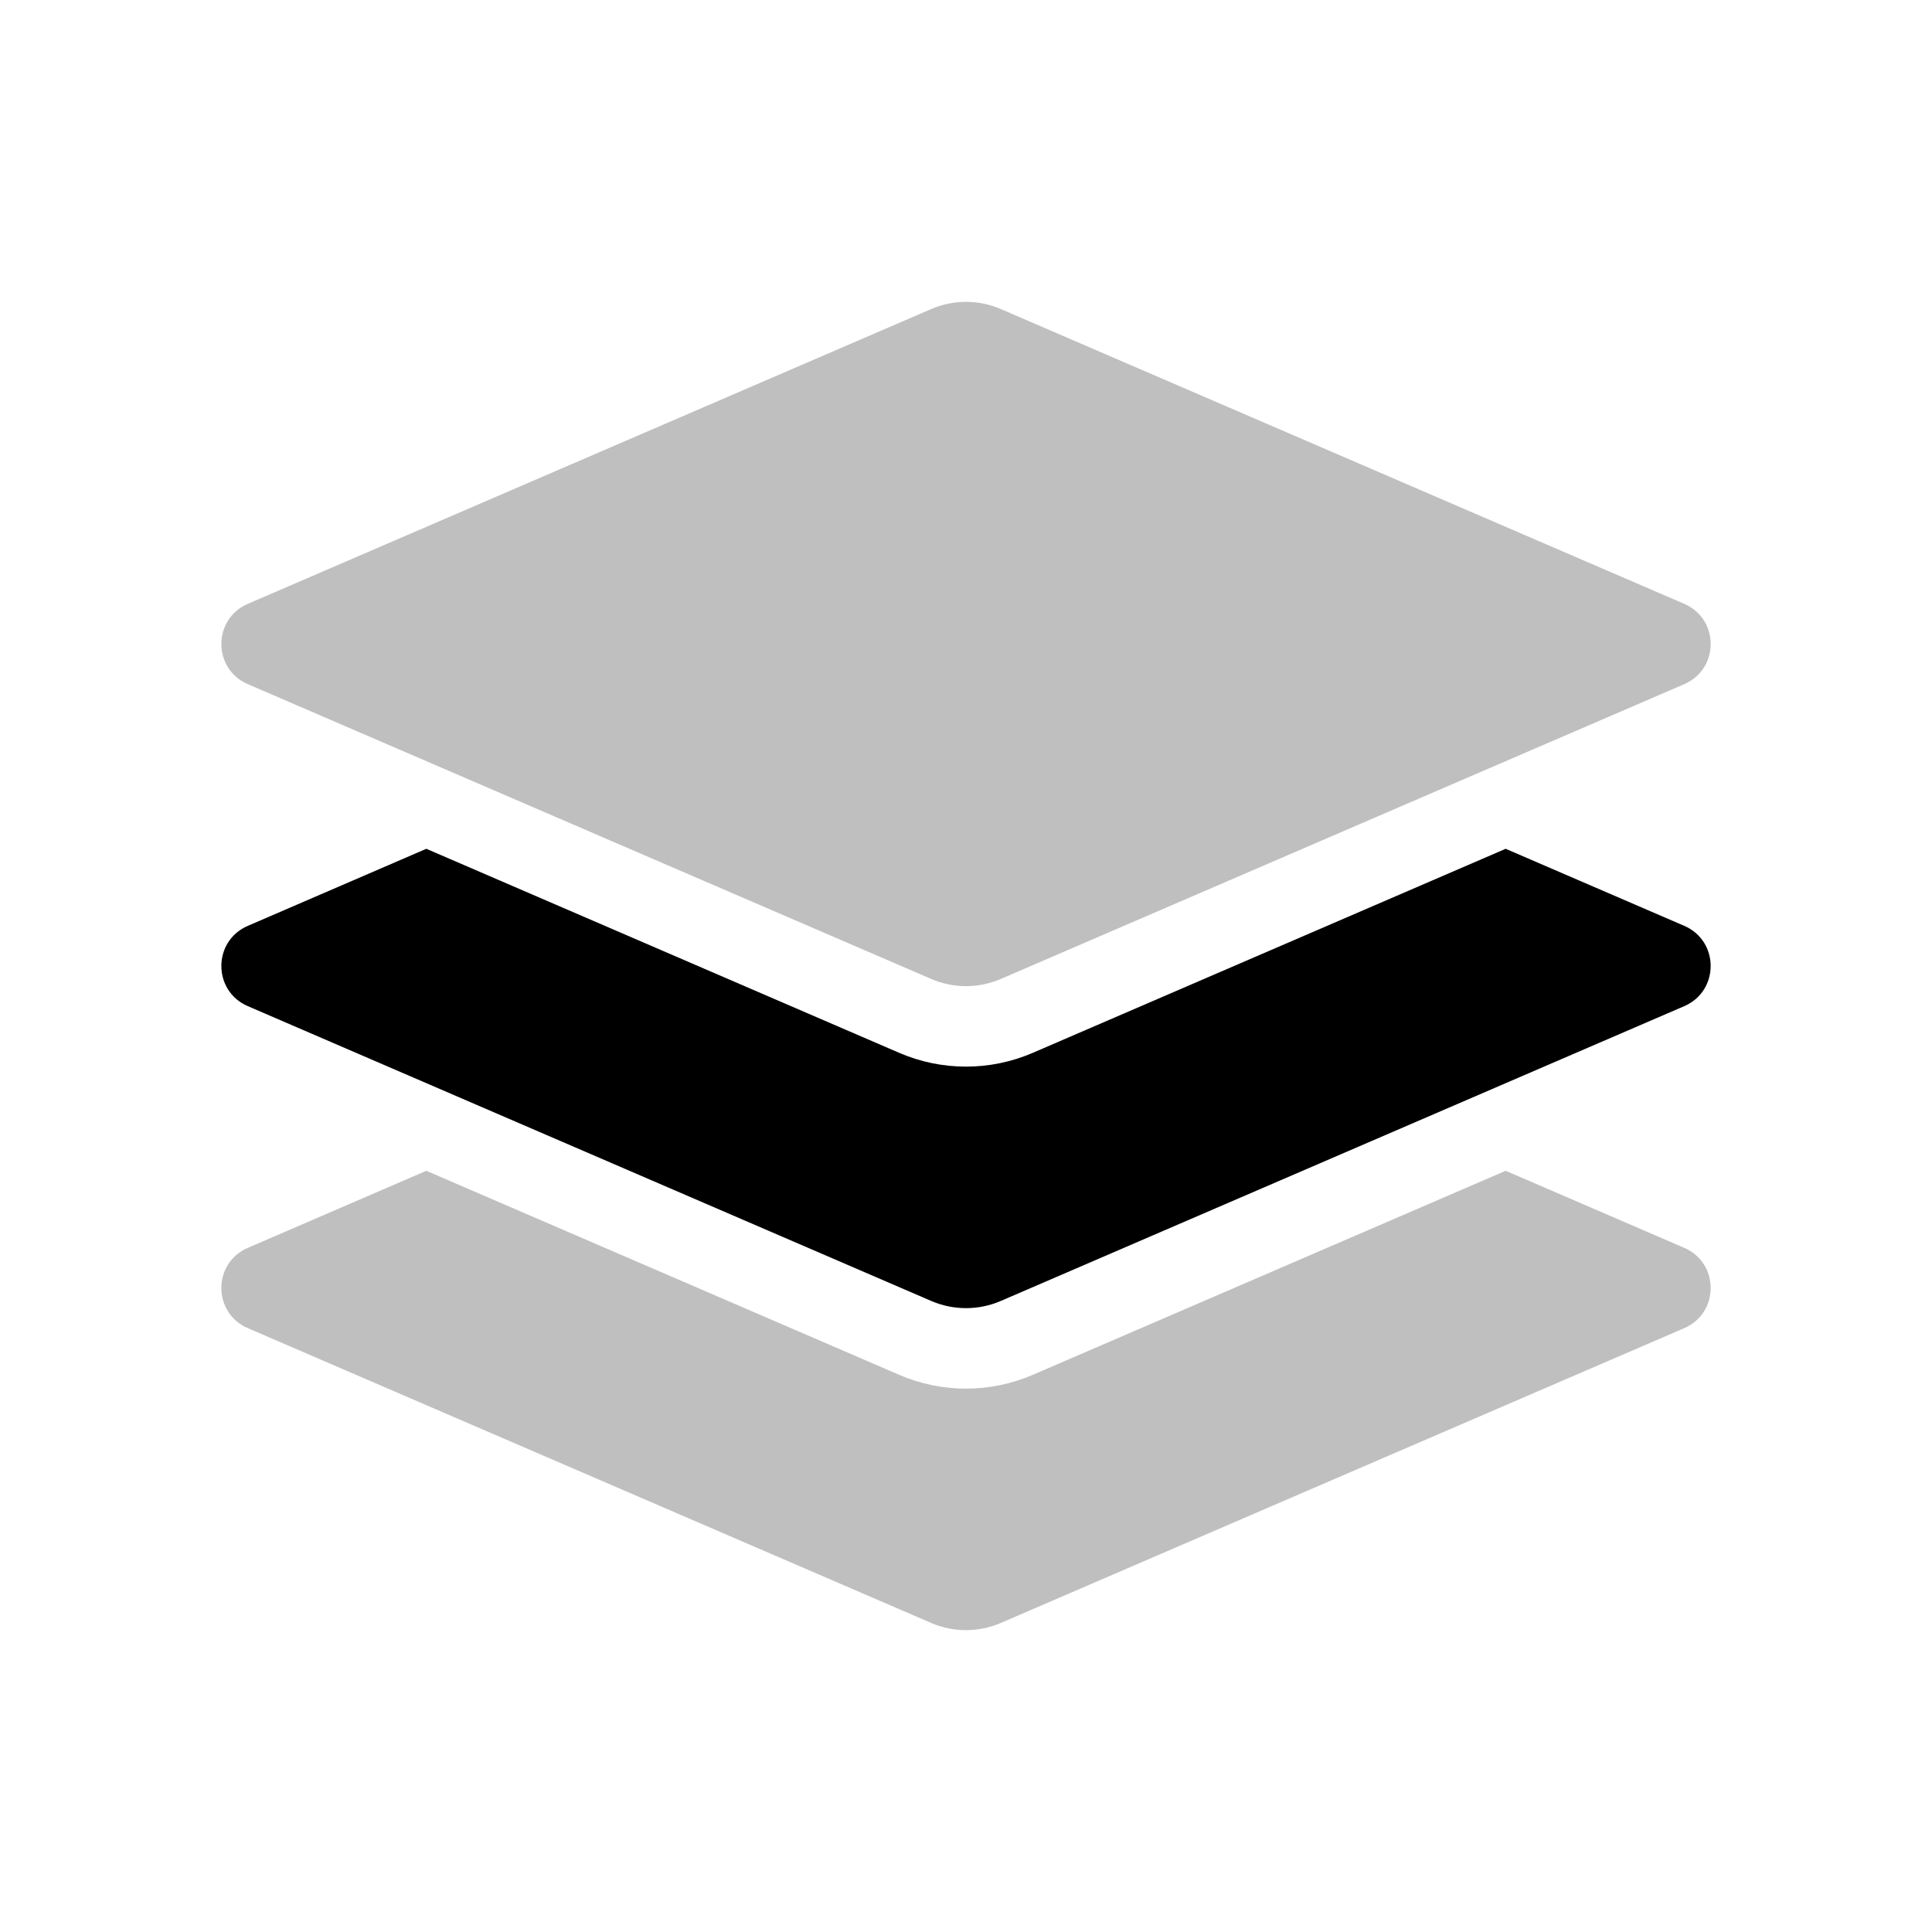
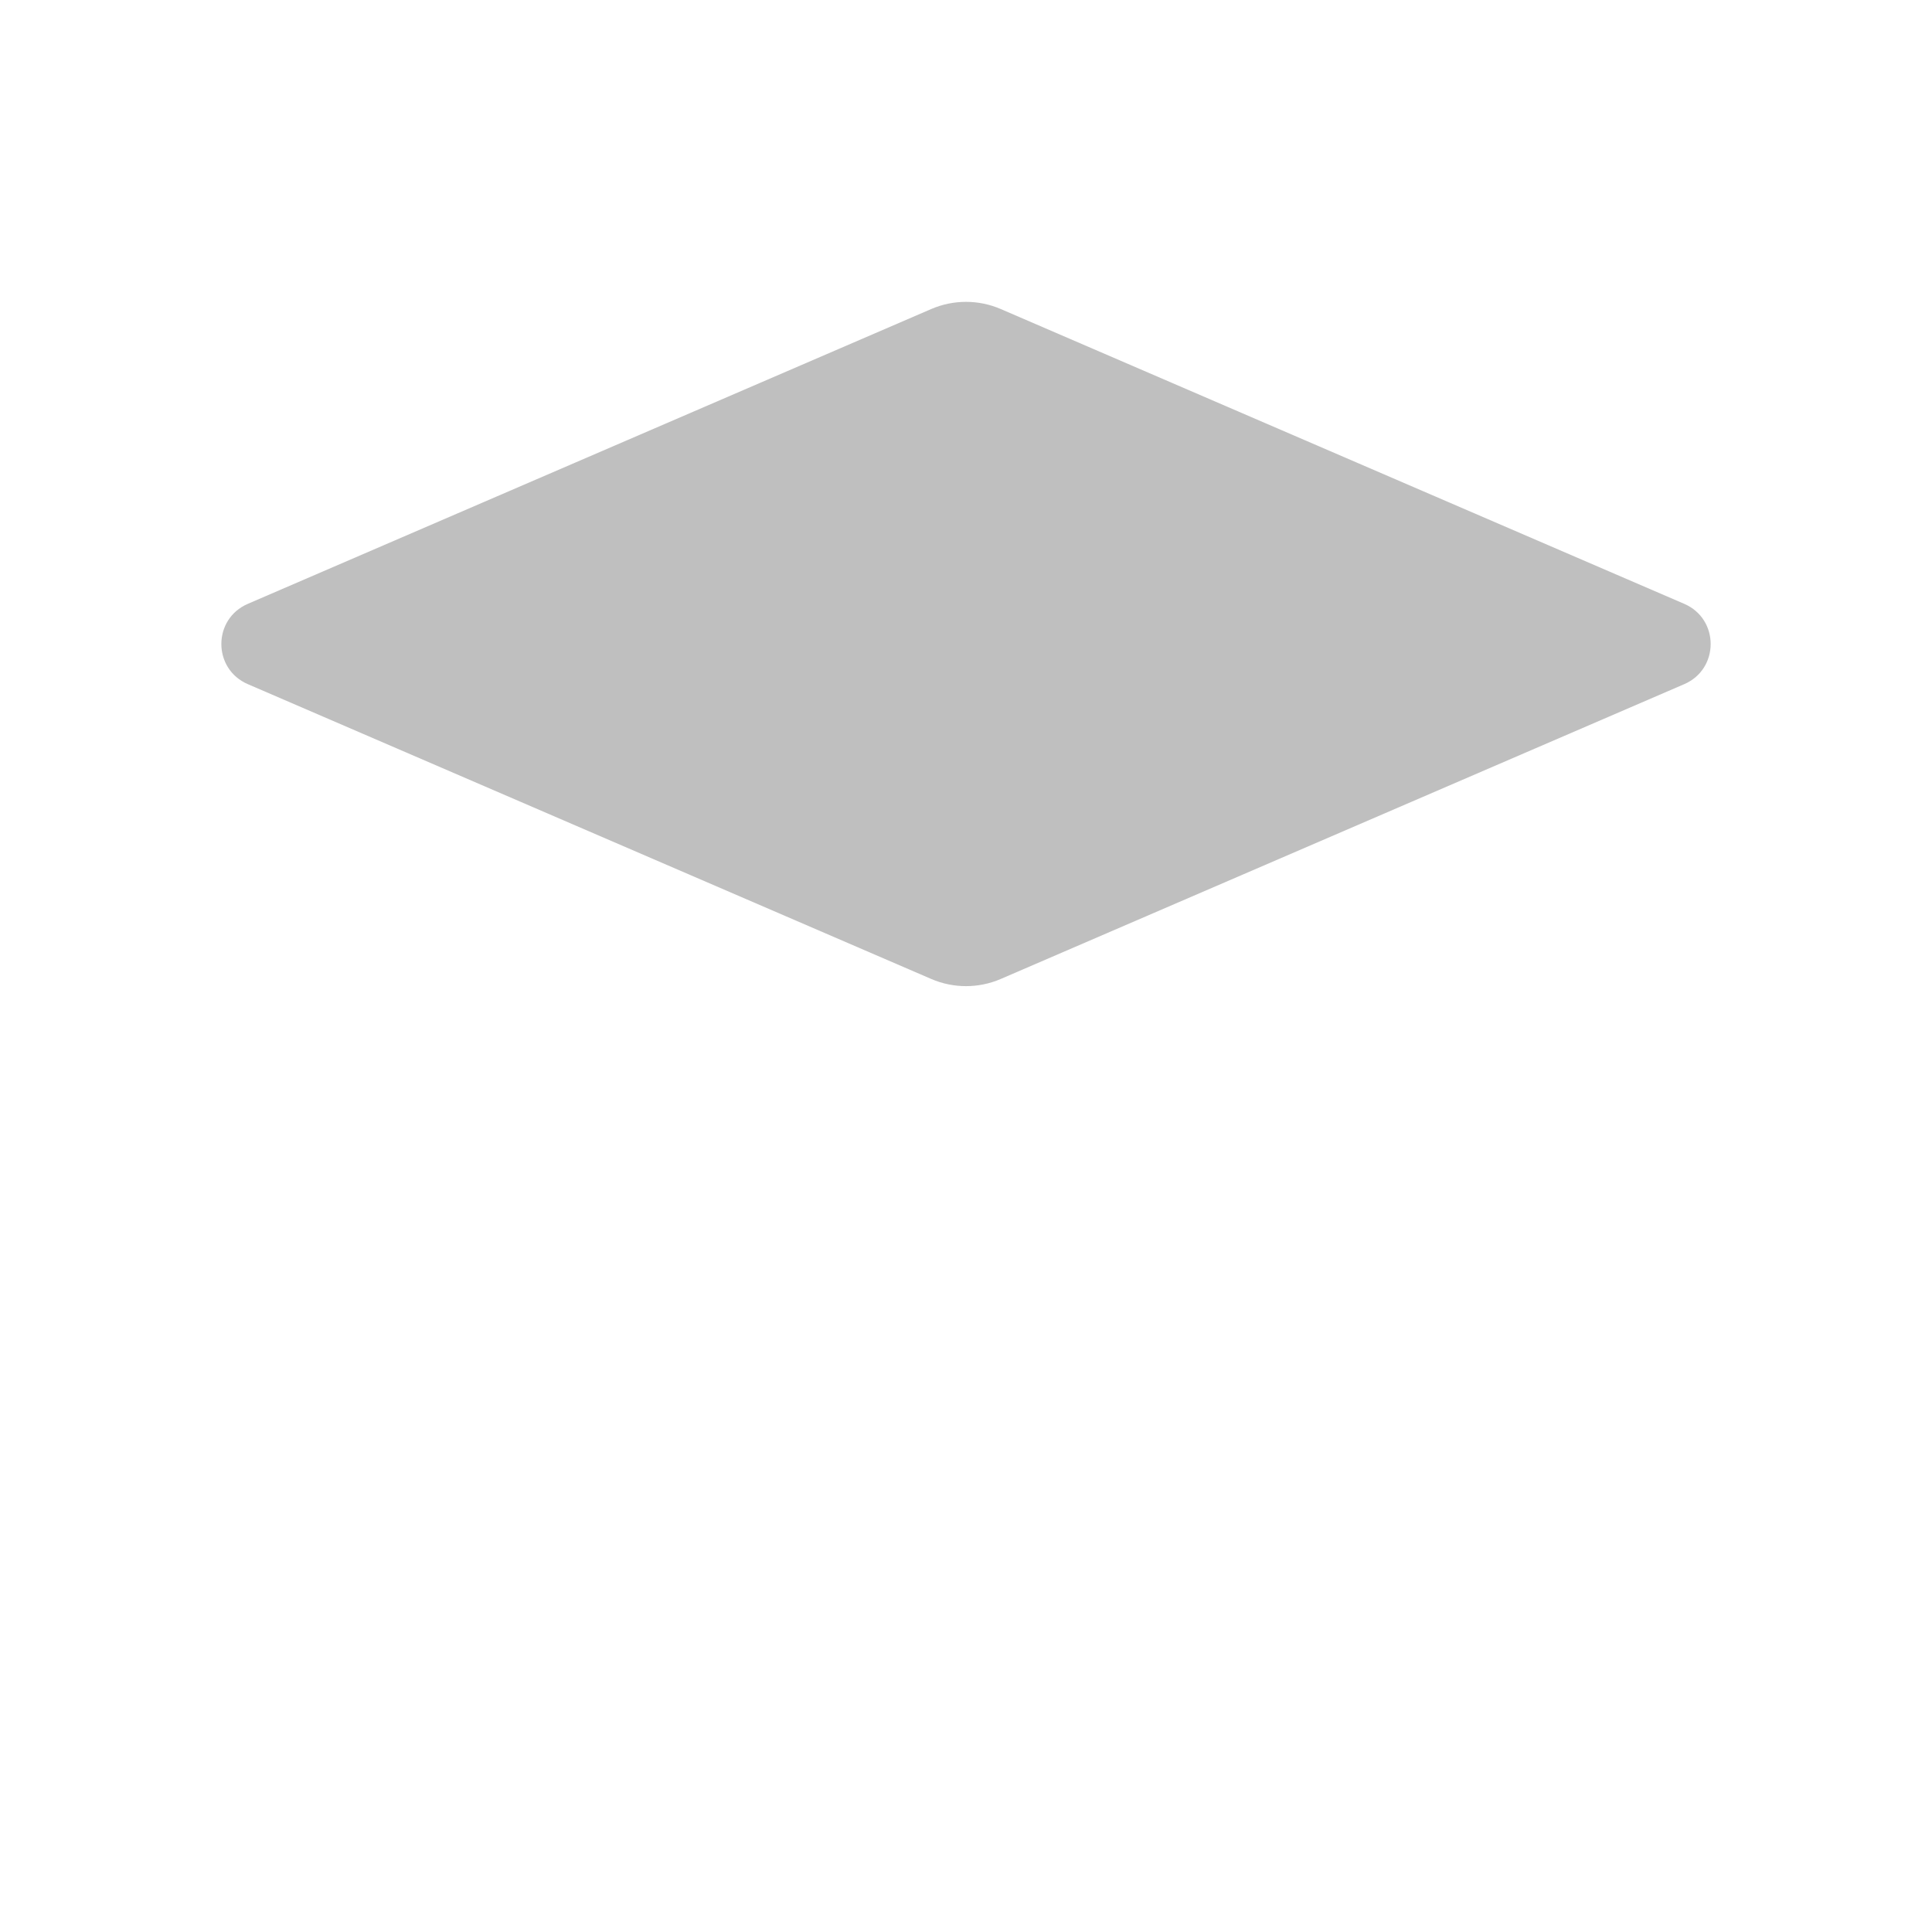
<svg xmlns="http://www.w3.org/2000/svg" width="24" height="24" viewBox="0 0 24 24" fill="none">
  <path d="M11.568 3.839C11.844 3.72 12.156 3.72 12.432 3.839L20.922 7.501C21.36 7.69 21.36 8.31 20.922 8.499L12.432 12.161C12.156 12.28 11.844 12.28 11.568 12.161L3.079 8.499C2.64 8.31 2.64 7.69 3.079 7.501L11.568 3.839Z" fill="black" fill-opacity="0.25" />
-   <path d="M5.296 10.544L11.171 13.079C11.7 13.307 12.3 13.307 12.829 13.079L18.704 10.544L20.922 11.501C21.36 11.69 21.36 12.31 20.922 12.499L12.432 16.161C12.156 16.28 11.844 16.28 11.568 16.161L3.079 12.499C2.64 12.31 2.64 11.69 3.079 11.501L5.296 10.544Z" fill="black" />
-   <path d="M5.296 14.544L11.171 17.079C11.7 17.307 12.3 17.307 12.829 17.079L18.704 14.544L20.922 15.501C21.36 15.69 21.36 16.31 20.922 16.499L12.432 20.161C12.156 20.28 11.844 20.28 11.568 20.161L3.079 16.499C2.64 16.31 2.64 15.69 3.079 15.501L5.296 14.544Z" fill="black" fill-opacity="0.25" />
</svg>